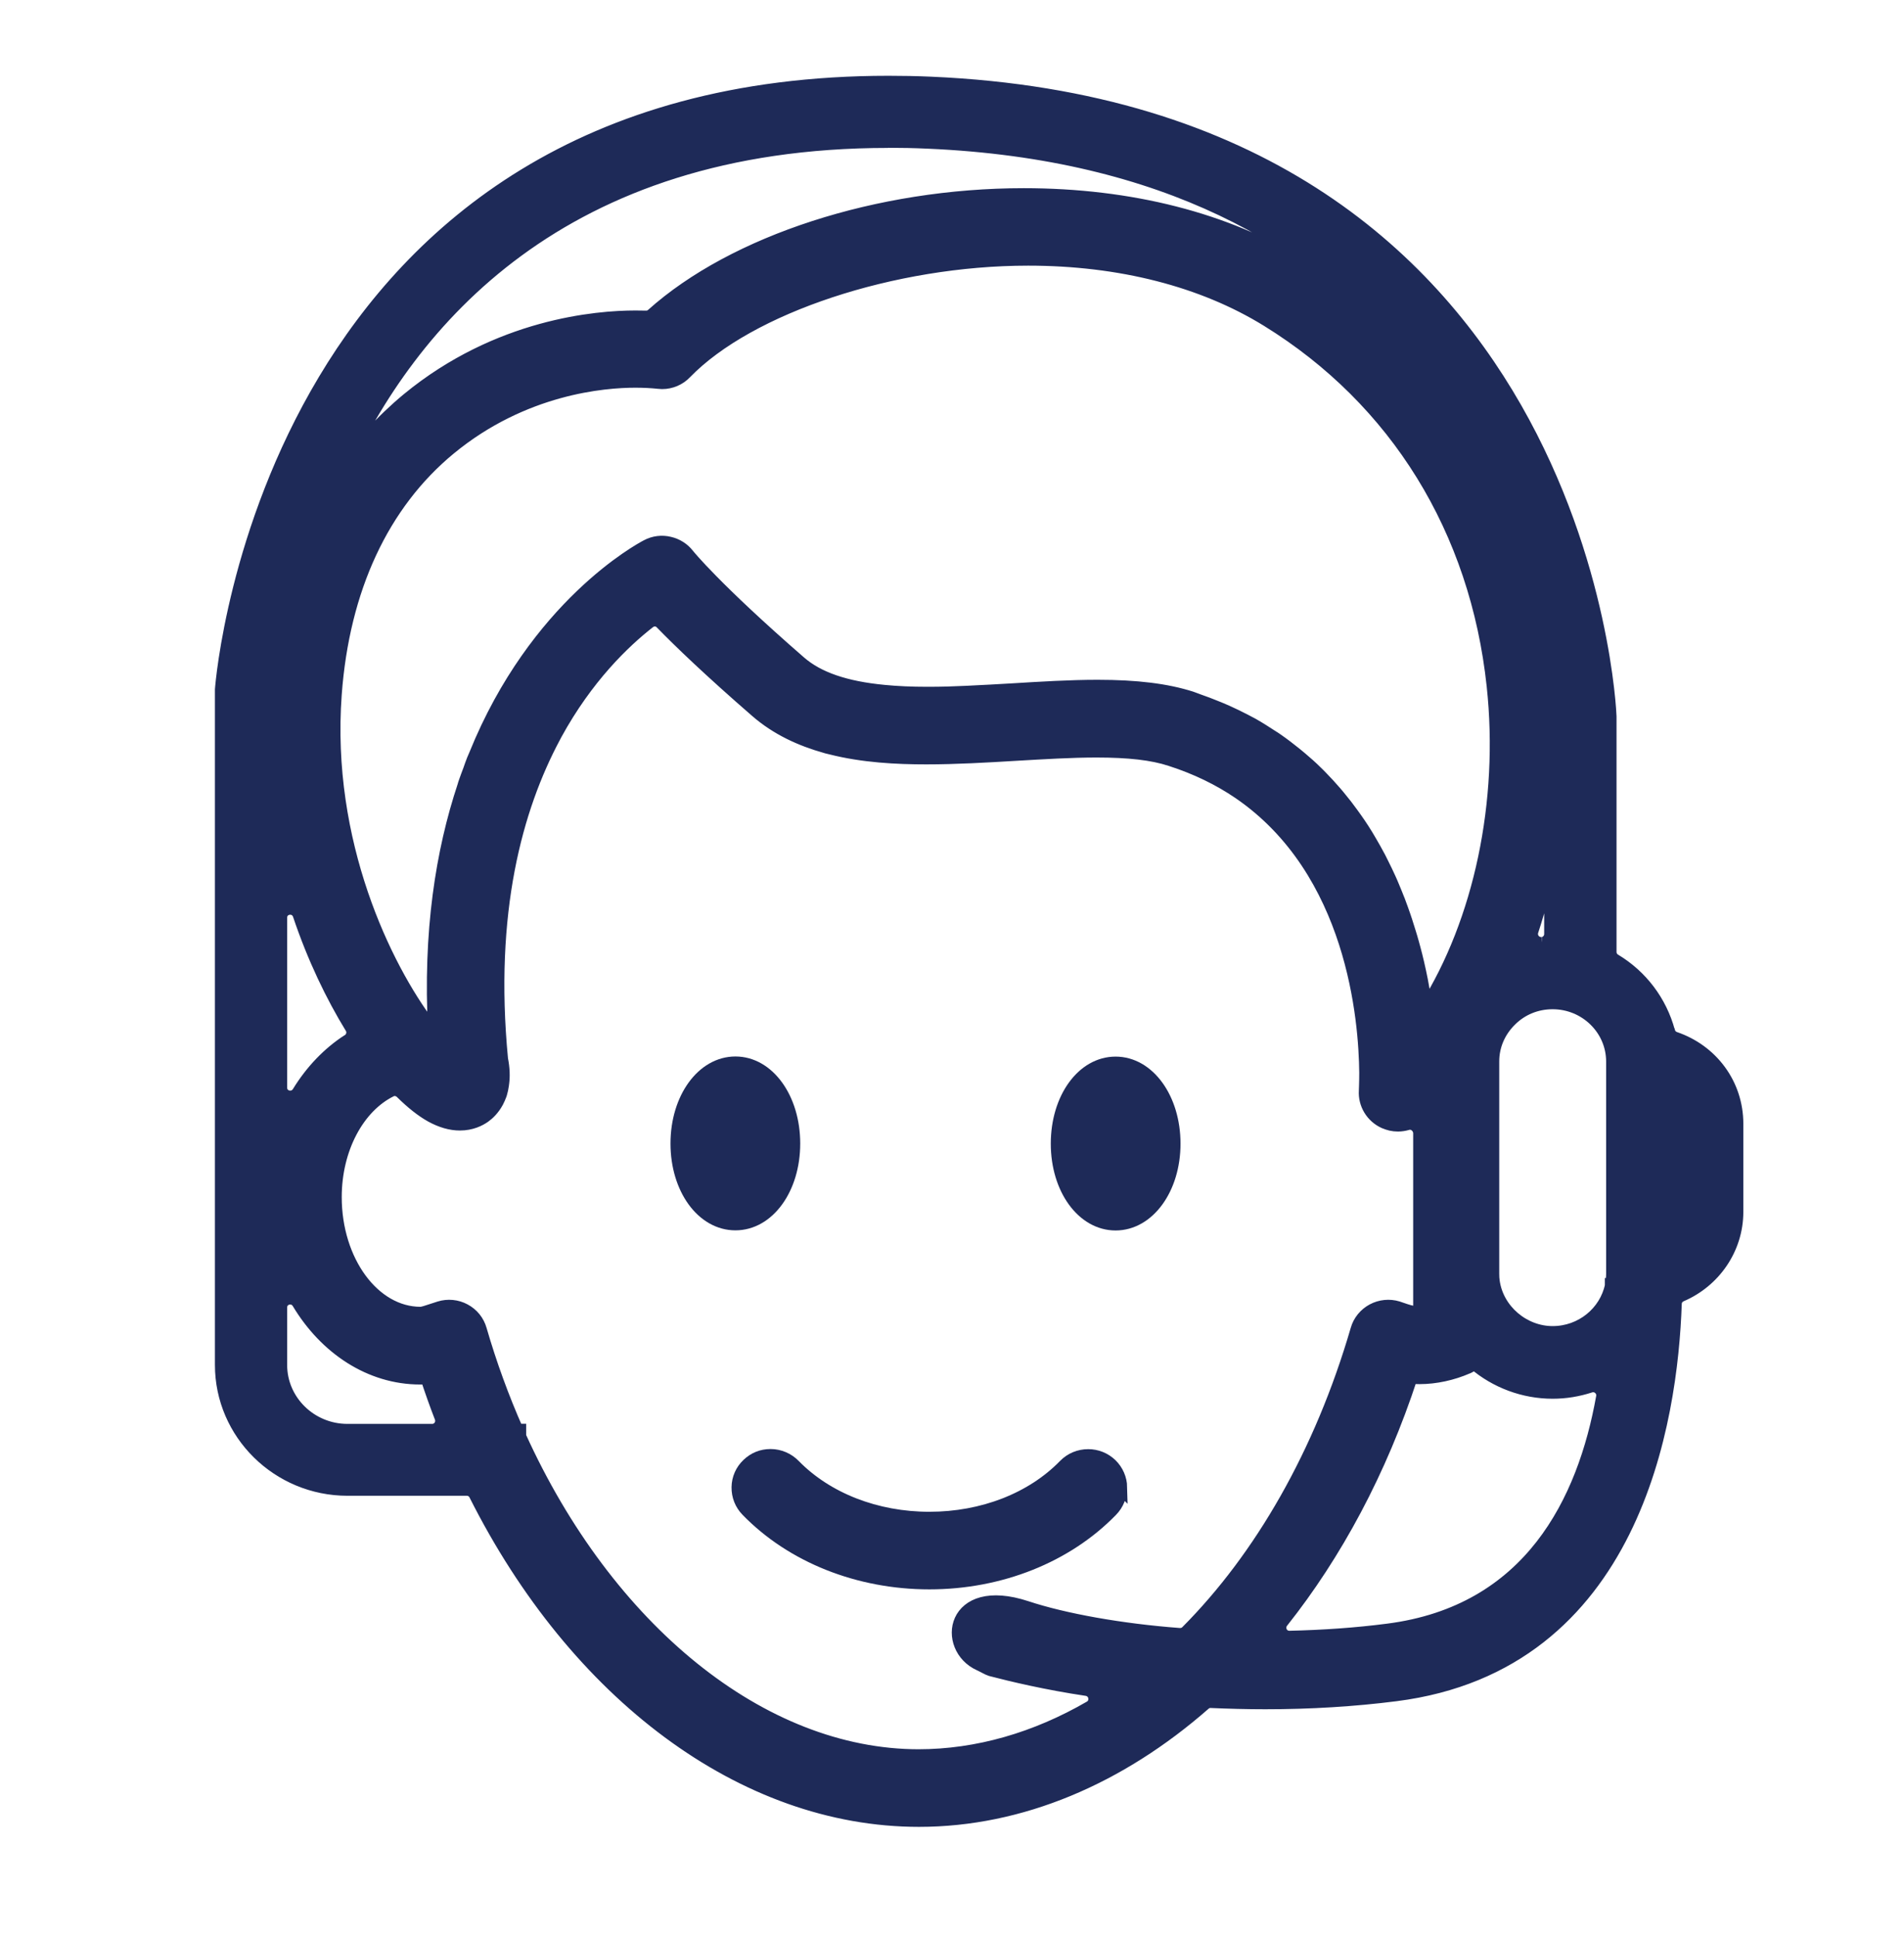
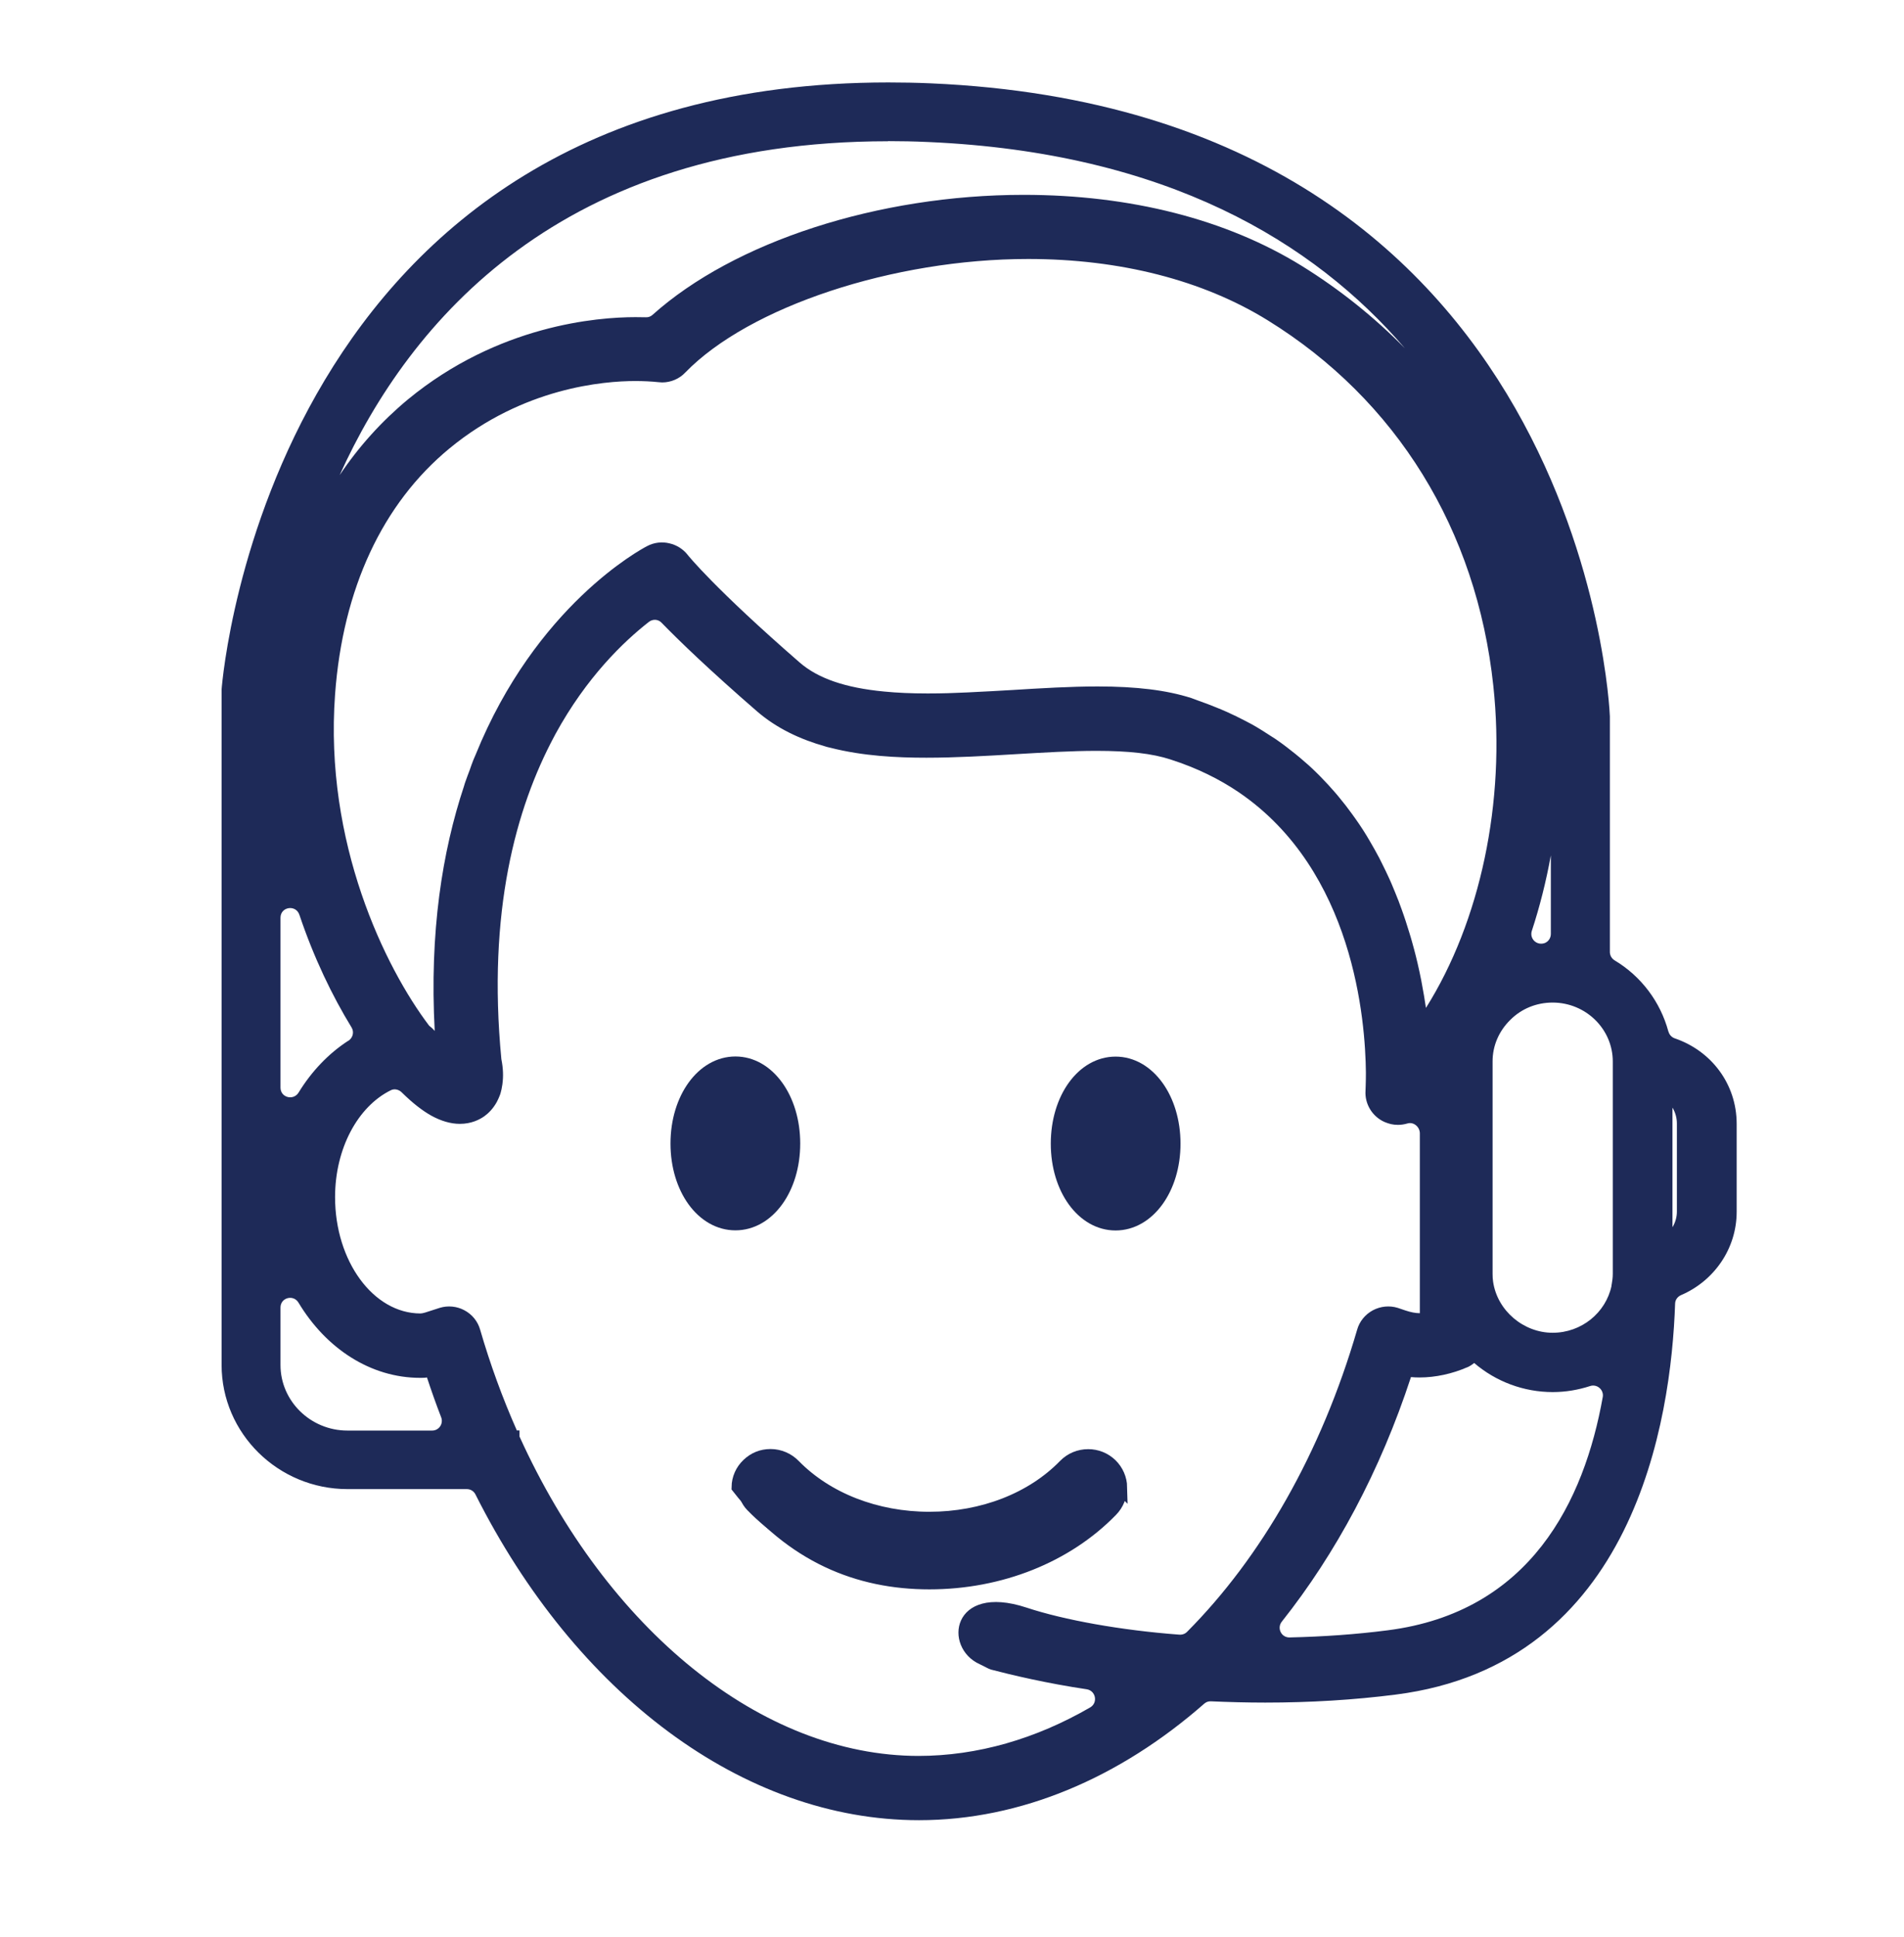
<svg xmlns="http://www.w3.org/2000/svg" width="60" height="61" viewBox="0 0 60 61" fill="none">
  <path d="M25.007 36.017C25.007 34.597 24.203 33.485 23.175 33.485C22.147 33.485 21.339 34.597 21.339 36.017C21.339 37.437 22.143 38.541 23.175 38.541C24.207 38.541 25.007 37.433 25.007 36.017ZM35.311 46.845C35.305 46.579 35.195 46.326 35.004 46.14C34.813 45.955 34.557 45.852 34.291 45.853C34.011 45.853 33.751 45.961 33.555 46.161C32.523 47.221 30.967 47.825 29.287 47.825C27.607 47.825 26.051 47.217 25.019 46.161C24.827 45.965 24.563 45.849 24.283 45.849C24.003 45.849 23.771 45.949 23.579 46.129C23.379 46.317 23.267 46.569 23.263 46.841C23.259 47.113 23.359 47.369 23.551 47.565C24.963 49.017 27.055 49.849 29.287 49.849C31.519 49.849 33.607 49.017 35.019 47.565C35.211 47.369 35.311 47.113 35.307 46.841L35.311 46.845Z" fill="#1E2A58" />
  <path d="M52.575 32.489C52.322 31.551 51.716 30.748 50.883 30.249C50.838 30.222 50.8 30.184 50.773 30.139C50.747 30.093 50.732 30.041 50.731 29.989V22.565C50.727 22.373 49.919 3.517 29.331 2.625C28.875 2.605 28.431 2.597 27.995 2.597C8.611 2.597 7.019 21.225 6.983 21.717V42.989C6.983 45.145 8.763 46.901 10.951 46.901H14.711C14.827 46.901 14.931 46.965 14.983 47.069C18.139 53.341 23.411 57.329 28.959 57.329C32.167 57.329 35.283 55.997 37.951 53.657C38.011 53.605 38.083 53.581 38.159 53.585C38.711 53.609 39.283 53.625 39.871 53.625C41.283 53.625 42.667 53.541 43.983 53.373C51.499 52.417 52.663 44.725 52.787 41.057C52.791 40.937 52.867 40.837 52.979 40.789C54.003 40.349 54.727 39.341 54.727 38.165V35.397C54.727 34.141 53.927 33.097 52.779 32.705C52.731 32.689 52.687 32.661 52.652 32.624C52.617 32.587 52.592 32.542 52.579 32.493L52.575 32.489ZM44.059 28.345C44.003 28.205 43.947 28.061 43.887 27.921C43.855 27.841 43.819 27.761 43.783 27.681C43.711 27.521 43.631 27.357 43.551 27.197C43.523 27.137 43.491 27.081 43.463 27.021C43.367 26.841 43.267 26.661 43.163 26.485C43.025 26.246 42.875 26.014 42.715 25.789C42.679 25.737 42.643 25.685 42.603 25.633C42.476 25.456 42.342 25.284 42.203 25.117C42.163 25.069 42.123 25.017 42.079 24.969C41.935 24.801 41.783 24.637 41.627 24.477C41.583 24.429 41.535 24.385 41.487 24.337C41.327 24.177 41.155 24.025 40.979 23.877C40.927 23.833 40.871 23.789 40.819 23.745C40.639 23.601 40.455 23.457 40.259 23.321C40.199 23.277 40.135 23.237 40.071 23.197C39.875 23.069 39.675 22.941 39.463 22.821L39.235 22.701C39.051 22.605 38.863 22.513 38.667 22.425C38.547 22.369 38.423 22.321 38.295 22.269C38.131 22.201 37.959 22.137 37.787 22.077C37.703 22.049 37.623 22.013 37.539 21.985C36.759 21.737 35.819 21.621 34.587 21.621C33.731 21.621 32.803 21.677 31.899 21.733L31.683 21.745C31.387 21.761 31.087 21.781 30.787 21.793C30.687 21.797 30.583 21.805 30.483 21.809C30.071 21.829 29.663 21.841 29.263 21.841H29.211C28.719 21.841 28.271 21.821 27.863 21.781C26.635 21.665 25.775 21.365 25.203 20.869C22.519 18.537 21.679 17.489 21.671 17.477C21.527 17.293 21.323 17.165 21.095 17.113C20.858 17.055 20.607 17.086 20.391 17.201C20.183 17.309 16.887 19.081 14.987 23.773L14.915 23.941C14.875 24.041 14.839 24.145 14.803 24.249C14.755 24.377 14.707 24.501 14.663 24.629C14.647 24.669 14.635 24.717 14.623 24.757C13.939 26.813 13.531 29.353 13.699 32.473C13.699 32.473 13.699 32.469 13.695 32.465C13.643 32.405 13.583 32.349 13.523 32.305C12.135 30.473 10.215 26.545 10.559 21.869C10.803 18.545 12.051 15.865 14.167 14.121C16.495 12.205 19.035 12.001 20.019 12.001C20.279 12.001 20.523 12.013 20.751 12.037L20.867 12.045C21.139 12.045 21.407 11.933 21.595 11.733C23.607 9.661 28.151 8.157 32.399 8.157C35.295 8.157 37.903 8.825 39.943 10.085C44.007 12.593 46.535 16.685 47.059 21.605C47.451 25.261 46.647 29.025 44.935 31.745C44.899 31.497 44.855 31.237 44.803 30.965C44.799 30.937 44.791 30.909 44.787 30.877C44.751 30.701 44.715 30.521 44.671 30.337C44.655 30.261 44.635 30.181 44.615 30.105C44.579 29.965 44.543 29.825 44.503 29.685C44.475 29.581 44.443 29.477 44.411 29.373C44.375 29.257 44.339 29.137 44.299 29.017C44.259 28.893 44.215 28.769 44.171 28.645C44.135 28.545 44.099 28.445 44.059 28.341V28.345ZM10.979 32.777C10.359 33.177 9.823 33.737 9.411 34.409C9.247 34.677 8.839 34.569 8.839 34.257V28.905C8.839 28.557 9.323 28.481 9.435 28.813C9.891 30.169 10.471 31.369 11.079 32.361C11.167 32.505 11.119 32.689 10.979 32.781V32.777ZM50.823 40.121C50.823 40.237 50.807 40.353 50.787 40.465H50.783V40.501C50.603 41.345 49.839 41.977 48.927 41.977C48.015 41.977 47.183 41.285 47.051 40.365C47.039 40.285 47.035 40.205 47.035 40.121V33.429C47.035 32.937 47.235 32.473 47.595 32.121C47.947 31.769 48.419 31.577 48.927 31.577C49.971 31.577 50.823 32.409 50.823 33.433V40.125V40.121ZM52.843 35.389V38.157C52.843 38.333 52.795 38.505 52.703 38.653V34.885C52.795 35.037 52.843 35.209 52.843 35.389ZM48.595 29.721C48.544 29.726 48.493 29.719 48.446 29.699C48.399 29.68 48.357 29.648 48.325 29.609C48.292 29.569 48.271 29.522 48.261 29.471C48.252 29.421 48.256 29.369 48.271 29.321C48.523 28.553 48.723 27.757 48.871 26.941V29.417C48.871 29.573 48.755 29.709 48.599 29.721H48.591H48.595ZM46.239 43.065C46.319 43.029 46.391 42.981 46.455 42.929C47.144 43.519 48.02 43.844 48.927 43.845C49.339 43.845 49.731 43.777 50.103 43.657C50.154 43.639 50.208 43.635 50.261 43.645C50.313 43.655 50.363 43.679 50.403 43.714C50.444 43.748 50.475 43.793 50.493 43.843C50.512 43.894 50.517 43.948 50.507 44.001C49.923 47.273 48.231 50.777 43.723 51.349C42.731 51.477 41.695 51.549 40.635 51.573C40.375 51.577 40.231 51.277 40.395 51.073C42.091 48.937 43.495 46.329 44.463 43.373C44.551 43.381 44.643 43.385 44.735 43.385C45.235 43.385 45.767 43.269 46.243 43.061L46.239 43.065ZM27.979 4.445C28.391 4.445 28.815 4.453 29.247 4.473C36.771 4.801 41.407 7.633 44.271 10.969C43.311 9.993 42.227 9.121 41.019 8.373C38.651 6.909 35.623 6.137 32.259 6.137C27.675 6.137 23.135 7.613 20.563 9.917C20.507 9.969 20.431 9.997 20.355 9.993C20.247 9.993 20.135 9.989 20.023 9.989C18.815 9.989 15.699 10.241 12.859 12.577C12.029 13.264 11.303 14.069 10.703 14.965C12.907 10.105 17.687 4.449 27.987 4.449L27.979 4.445ZM10.947 45.057C9.787 45.057 8.839 44.129 8.839 42.993V41.181C8.839 40.869 9.247 40.761 9.407 41.029C10.267 42.461 11.667 43.397 13.243 43.397C13.315 43.397 13.383 43.397 13.455 43.385C13.595 43.809 13.743 44.229 13.903 44.641C13.979 44.841 13.835 45.057 13.619 45.057H10.943H10.947ZM28.955 55.305C23.979 55.305 19.123 51.305 16.371 45.245V45.053H16.287C15.831 44.023 15.445 42.963 15.131 41.881C15.094 41.751 15.031 41.629 14.946 41.524C14.86 41.419 14.755 41.332 14.635 41.269C14.517 41.205 14.387 41.166 14.253 41.153C14.119 41.14 13.984 41.153 13.855 41.193C13.767 41.221 13.679 41.249 13.595 41.277C13.463 41.321 13.323 41.369 13.251 41.369C11.767 41.369 10.559 39.725 10.559 37.705C10.559 36.177 11.275 34.849 12.319 34.337C12.431 34.281 12.571 34.317 12.659 34.405C12.991 34.733 13.307 34.981 13.595 35.141C13.903 35.309 14.203 35.397 14.491 35.397C14.851 35.397 15.111 35.265 15.263 35.157C15.387 35.069 15.535 34.925 15.655 34.709C15.659 34.697 15.667 34.689 15.671 34.677C15.699 34.621 15.727 34.561 15.751 34.497C15.763 34.469 15.771 34.441 15.779 34.409C15.799 34.345 15.811 34.277 15.823 34.201C15.827 34.173 15.835 34.149 15.835 34.121C15.863 33.905 15.859 33.653 15.799 33.357C15.355 28.721 16.259 25.449 17.459 23.205C17.467 23.189 17.479 23.169 17.487 23.153C17.491 23.141 17.499 23.133 17.503 23.121C18.483 21.329 19.651 20.209 20.451 19.585C20.571 19.493 20.739 19.501 20.843 19.609C21.415 20.197 22.367 21.113 23.847 22.397C24.483 22.949 25.235 23.293 26.019 23.513C26.043 23.521 26.067 23.529 26.091 23.533C26.119 23.541 26.147 23.545 26.175 23.553C27.195 23.813 28.259 23.865 29.191 23.865C30.123 23.865 31.079 23.809 32.015 23.753C32.915 23.701 33.763 23.649 34.551 23.649C35.571 23.649 36.315 23.733 36.887 23.921C37.711 24.185 38.423 24.537 39.043 24.957C42.667 27.429 43.027 32.149 43.043 33.785C43.043 34.101 43.031 34.305 43.031 34.353C43.003 34.769 43.243 35.165 43.627 35.337C43.695 35.365 43.763 35.389 43.831 35.405C43.903 35.421 43.975 35.429 44.051 35.429C44.155 35.429 44.255 35.413 44.351 35.385C44.547 35.325 44.743 35.493 44.743 35.697V41.361C44.603 41.361 44.451 41.329 44.283 41.273L44.047 41.193C43.786 41.113 43.504 41.141 43.263 41.269C43.023 41.397 42.839 41.621 42.767 41.881C41.631 45.777 39.739 49.053 37.411 51.393C37.347 51.461 37.255 51.493 37.159 51.485C35.335 51.349 33.531 51.025 32.347 50.633C29.979 49.853 29.707 51.893 30.875 52.417C31.015 52.481 31.135 52.557 31.227 52.585C31.883 52.757 32.999 53.021 34.243 53.205C34.531 53.249 34.607 53.629 34.355 53.777C32.647 54.765 30.807 55.305 28.935 55.305H28.955Z" fill="#1E2A58" />
  <path d="M35.155 38.545C36.183 38.545 36.991 37.437 36.991 36.021C36.991 34.605 36.187 33.489 35.155 33.489C34.123 33.489 33.323 34.601 33.323 36.021C33.323 37.441 34.127 38.545 35.155 38.545Z" fill="#1E2A58" />
-   <path d="M25.007 36.017C25.007 34.597 24.203 33.485 23.175 33.485C22.147 33.485 21.339 34.597 21.339 36.017C21.339 37.437 22.143 38.541 23.175 38.541C24.207 38.541 25.007 37.433 25.007 36.017ZM35.311 46.845C35.305 46.579 35.195 46.326 35.004 46.14C34.813 45.955 34.557 45.852 34.291 45.853C34.011 45.853 33.751 45.961 33.555 46.161C32.523 47.221 30.967 47.825 29.287 47.825C27.607 47.825 26.051 47.217 25.019 46.161C24.827 45.965 24.563 45.849 24.283 45.849C24.003 45.849 23.771 45.949 23.579 46.129C23.379 46.317 23.267 46.569 23.263 46.841C23.259 47.113 23.359 47.369 23.551 47.565C24.963 49.017 27.055 49.849 29.287 49.849C31.519 49.849 33.607 49.017 35.019 47.565C35.211 47.369 35.311 47.113 35.307 46.841L35.311 46.845Z" stroke="#1E2A58" stroke-width="0.42" />
-   <path d="M52.575 32.489C52.322 31.551 51.716 30.748 50.883 30.249C50.838 30.222 50.8 30.184 50.773 30.139C50.747 30.093 50.732 30.041 50.731 29.989V22.565C50.727 22.373 49.919 3.517 29.331 2.625C28.875 2.605 28.431 2.597 27.995 2.597C8.611 2.597 7.019 21.225 6.983 21.717V42.989C6.983 45.145 8.763 46.901 10.951 46.901H14.711C14.827 46.901 14.931 46.965 14.983 47.069C18.139 53.341 23.411 57.329 28.959 57.329C32.167 57.329 35.283 55.997 37.951 53.657C38.011 53.605 38.083 53.581 38.159 53.585C38.711 53.609 39.283 53.625 39.871 53.625C41.283 53.625 42.667 53.541 43.983 53.373C51.499 52.417 52.663 44.725 52.787 41.057C52.791 40.937 52.867 40.837 52.979 40.789C54.003 40.349 54.727 39.341 54.727 38.165V35.397C54.727 34.141 53.927 33.097 52.779 32.705C52.731 32.689 52.687 32.661 52.652 32.624C52.617 32.587 52.592 32.542 52.579 32.493L52.575 32.489ZM44.059 28.345C44.003 28.205 43.947 28.061 43.887 27.921C43.855 27.841 43.819 27.761 43.783 27.681C43.711 27.521 43.631 27.357 43.551 27.197C43.523 27.137 43.491 27.081 43.463 27.021C43.367 26.841 43.267 26.661 43.163 26.485C43.025 26.246 42.875 26.014 42.715 25.789C42.679 25.737 42.643 25.685 42.603 25.633C42.476 25.456 42.342 25.284 42.203 25.117C42.163 25.069 42.123 25.017 42.079 24.969C41.935 24.801 41.783 24.637 41.627 24.477C41.583 24.429 41.535 24.385 41.487 24.337C41.327 24.177 41.155 24.025 40.979 23.877C40.927 23.833 40.871 23.789 40.819 23.745C40.639 23.601 40.455 23.457 40.259 23.321C40.199 23.277 40.135 23.237 40.071 23.197C39.875 23.069 39.675 22.941 39.463 22.821L39.235 22.701C39.051 22.605 38.863 22.513 38.667 22.425C38.547 22.369 38.423 22.321 38.295 22.269C38.131 22.201 37.959 22.137 37.787 22.077C37.703 22.049 37.623 22.013 37.539 21.985C36.759 21.737 35.819 21.621 34.587 21.621C33.731 21.621 32.803 21.677 31.899 21.733L31.683 21.745C31.387 21.761 31.087 21.781 30.787 21.793C30.687 21.797 30.583 21.805 30.483 21.809C30.071 21.829 29.663 21.841 29.263 21.841H29.211C28.719 21.841 28.271 21.821 27.863 21.781C26.635 21.665 25.775 21.365 25.203 20.869C22.519 18.537 21.679 17.489 21.671 17.477C21.527 17.293 21.323 17.165 21.095 17.113C20.858 17.055 20.607 17.086 20.391 17.201C20.183 17.309 16.887 19.081 14.987 23.773L14.915 23.941C14.875 24.041 14.839 24.145 14.803 24.249C14.755 24.377 14.707 24.501 14.663 24.629C14.647 24.669 14.635 24.717 14.623 24.757C13.939 26.813 13.531 29.353 13.699 32.473C13.699 32.473 13.699 32.469 13.695 32.465C13.643 32.405 13.583 32.349 13.523 32.305C12.135 30.473 10.215 26.545 10.559 21.869C10.803 18.545 12.051 15.865 14.167 14.121C16.495 12.205 19.035 12.001 20.019 12.001C20.279 12.001 20.523 12.013 20.751 12.037L20.867 12.045C21.139 12.045 21.407 11.933 21.595 11.733C23.607 9.661 28.151 8.157 32.399 8.157C35.295 8.157 37.903 8.825 39.943 10.085C44.007 12.593 46.535 16.685 47.059 21.605C47.451 25.261 46.647 29.025 44.935 31.745C44.899 31.497 44.855 31.237 44.803 30.965C44.799 30.937 44.791 30.909 44.787 30.877C44.751 30.701 44.715 30.521 44.671 30.337C44.655 30.261 44.635 30.181 44.615 30.105C44.579 29.965 44.543 29.825 44.503 29.685C44.475 29.581 44.443 29.477 44.411 29.373C44.375 29.257 44.339 29.137 44.299 29.017C44.259 28.893 44.215 28.769 44.171 28.645C44.135 28.545 44.099 28.445 44.059 28.341V28.345ZM10.979 32.777C10.359 33.177 9.823 33.737 9.411 34.409C9.247 34.677 8.839 34.569 8.839 34.257V28.905C8.839 28.557 9.323 28.481 9.435 28.813C9.891 30.169 10.471 31.369 11.079 32.361C11.167 32.505 11.119 32.689 10.979 32.781V32.777ZM50.823 40.121C50.823 40.237 50.807 40.353 50.787 40.465H50.783V40.501C50.603 41.345 49.839 41.977 48.927 41.977C48.015 41.977 47.183 41.285 47.051 40.365C47.039 40.285 47.035 40.205 47.035 40.121V33.429C47.035 32.937 47.235 32.473 47.595 32.121C47.947 31.769 48.419 31.577 48.927 31.577C49.971 31.577 50.823 32.409 50.823 33.433V40.125V40.121ZM52.843 35.389V38.157C52.843 38.333 52.795 38.505 52.703 38.653V34.885C52.795 35.037 52.843 35.209 52.843 35.389ZM48.595 29.721C48.544 29.726 48.493 29.719 48.446 29.699C48.399 29.68 48.357 29.648 48.325 29.609C48.292 29.569 48.271 29.522 48.261 29.471C48.252 29.421 48.256 29.369 48.271 29.321C48.523 28.553 48.723 27.757 48.871 26.941V29.417C48.871 29.573 48.755 29.709 48.599 29.721H48.591H48.595ZM46.239 43.065C46.319 43.029 46.391 42.981 46.455 42.929C47.144 43.519 48.02 43.844 48.927 43.845C49.339 43.845 49.731 43.777 50.103 43.657C50.154 43.639 50.208 43.635 50.261 43.645C50.313 43.655 50.363 43.679 50.403 43.714C50.444 43.748 50.475 43.793 50.493 43.843C50.512 43.894 50.517 43.948 50.507 44.001C49.923 47.273 48.231 50.777 43.723 51.349C42.731 51.477 41.695 51.549 40.635 51.573C40.375 51.577 40.231 51.277 40.395 51.073C42.091 48.937 43.495 46.329 44.463 43.373C44.551 43.381 44.643 43.385 44.735 43.385C45.235 43.385 45.767 43.269 46.243 43.061L46.239 43.065ZM27.979 4.445C28.391 4.445 28.815 4.453 29.247 4.473C36.771 4.801 41.407 7.633 44.271 10.969C43.311 9.993 42.227 9.121 41.019 8.373C38.651 6.909 35.623 6.137 32.259 6.137C27.675 6.137 23.135 7.613 20.563 9.917C20.507 9.969 20.431 9.997 20.355 9.993C20.247 9.993 20.135 9.989 20.023 9.989C18.815 9.989 15.699 10.241 12.859 12.577C12.029 13.264 11.303 14.069 10.703 14.965C12.907 10.105 17.687 4.449 27.987 4.449L27.979 4.445ZM10.947 45.057C9.787 45.057 8.839 44.129 8.839 42.993V41.181C8.839 40.869 9.247 40.761 9.407 41.029C10.267 42.461 11.667 43.397 13.243 43.397C13.315 43.397 13.383 43.397 13.455 43.385C13.595 43.809 13.743 44.229 13.903 44.641C13.979 44.841 13.835 45.057 13.619 45.057H10.943H10.947ZM28.955 55.305C23.979 55.305 19.123 51.305 16.371 45.245V45.053H16.287C15.831 44.023 15.445 42.963 15.131 41.881C15.094 41.751 15.031 41.629 14.946 41.524C14.86 41.419 14.755 41.332 14.635 41.269C14.517 41.205 14.387 41.166 14.253 41.153C14.119 41.14 13.984 41.153 13.855 41.193C13.767 41.221 13.679 41.249 13.595 41.277C13.463 41.321 13.323 41.369 13.251 41.369C11.767 41.369 10.559 39.725 10.559 37.705C10.559 36.177 11.275 34.849 12.319 34.337C12.431 34.281 12.571 34.317 12.659 34.405C12.991 34.733 13.307 34.981 13.595 35.141C13.903 35.309 14.203 35.397 14.491 35.397C14.851 35.397 15.111 35.265 15.263 35.157C15.387 35.069 15.535 34.925 15.655 34.709C15.659 34.697 15.667 34.689 15.671 34.677C15.699 34.621 15.727 34.561 15.751 34.497C15.763 34.469 15.771 34.441 15.779 34.409C15.799 34.345 15.811 34.277 15.823 34.201C15.827 34.173 15.835 34.149 15.835 34.121C15.863 33.905 15.859 33.653 15.799 33.357C15.355 28.721 16.259 25.449 17.459 23.205C17.467 23.189 17.479 23.169 17.487 23.153C17.491 23.141 17.499 23.133 17.503 23.121C18.483 21.329 19.651 20.209 20.451 19.585C20.571 19.493 20.739 19.501 20.843 19.609C21.415 20.197 22.367 21.113 23.847 22.397C24.483 22.949 25.235 23.293 26.019 23.513C26.043 23.521 26.067 23.529 26.091 23.533C26.119 23.541 26.147 23.545 26.175 23.553C27.195 23.813 28.259 23.865 29.191 23.865C30.123 23.865 31.079 23.809 32.015 23.753C32.915 23.701 33.763 23.649 34.551 23.649C35.571 23.649 36.315 23.733 36.887 23.921C37.711 24.185 38.423 24.537 39.043 24.957C42.667 27.429 43.027 32.149 43.043 33.785C43.043 34.101 43.031 34.305 43.031 34.353C43.003 34.769 43.243 35.165 43.627 35.337C43.695 35.365 43.763 35.389 43.831 35.405C43.903 35.421 43.975 35.429 44.051 35.429C44.155 35.429 44.255 35.413 44.351 35.385C44.547 35.325 44.743 35.493 44.743 35.697V41.361C44.603 41.361 44.451 41.329 44.283 41.273L44.047 41.193C43.786 41.113 43.504 41.141 43.263 41.269C43.023 41.397 42.839 41.621 42.767 41.881C41.631 45.777 39.739 49.053 37.411 51.393C37.347 51.461 37.255 51.493 37.159 51.485C35.335 51.349 33.531 51.025 32.347 50.633C29.979 49.853 29.707 51.893 30.875 52.417C31.015 52.481 31.135 52.557 31.227 52.585C31.883 52.757 32.999 53.021 34.243 53.205C34.531 53.249 34.607 53.629 34.355 53.777C32.647 54.765 30.807 55.305 28.935 55.305H28.955Z" stroke="#1E2A58" stroke-width="0.42" />
+   <path d="M25.007 36.017C25.007 34.597 24.203 33.485 23.175 33.485C22.147 33.485 21.339 34.597 21.339 36.017C21.339 37.437 22.143 38.541 23.175 38.541C24.207 38.541 25.007 37.433 25.007 36.017ZM35.311 46.845C35.305 46.579 35.195 46.326 35.004 46.14C34.813 45.955 34.557 45.852 34.291 45.853C34.011 45.853 33.751 45.961 33.555 46.161C32.523 47.221 30.967 47.825 29.287 47.825C27.607 47.825 26.051 47.217 25.019 46.161C24.827 45.965 24.563 45.849 24.283 45.849C24.003 45.849 23.771 45.949 23.579 46.129C23.379 46.317 23.267 46.569 23.263 46.841C24.963 49.017 27.055 49.849 29.287 49.849C31.519 49.849 33.607 49.017 35.019 47.565C35.211 47.369 35.311 47.113 35.307 46.841L35.311 46.845Z" stroke="#1E2A58" stroke-width="0.42" />
  <path d="M35.155 38.545C36.183 38.545 36.991 37.437 36.991 36.021C36.991 34.605 36.187 33.489 35.155 33.489C34.123 33.489 33.323 34.601 33.323 36.021C33.323 37.441 34.127 38.545 35.155 38.545Z" stroke="#1E2A58" stroke-width="0.42" />
</svg>